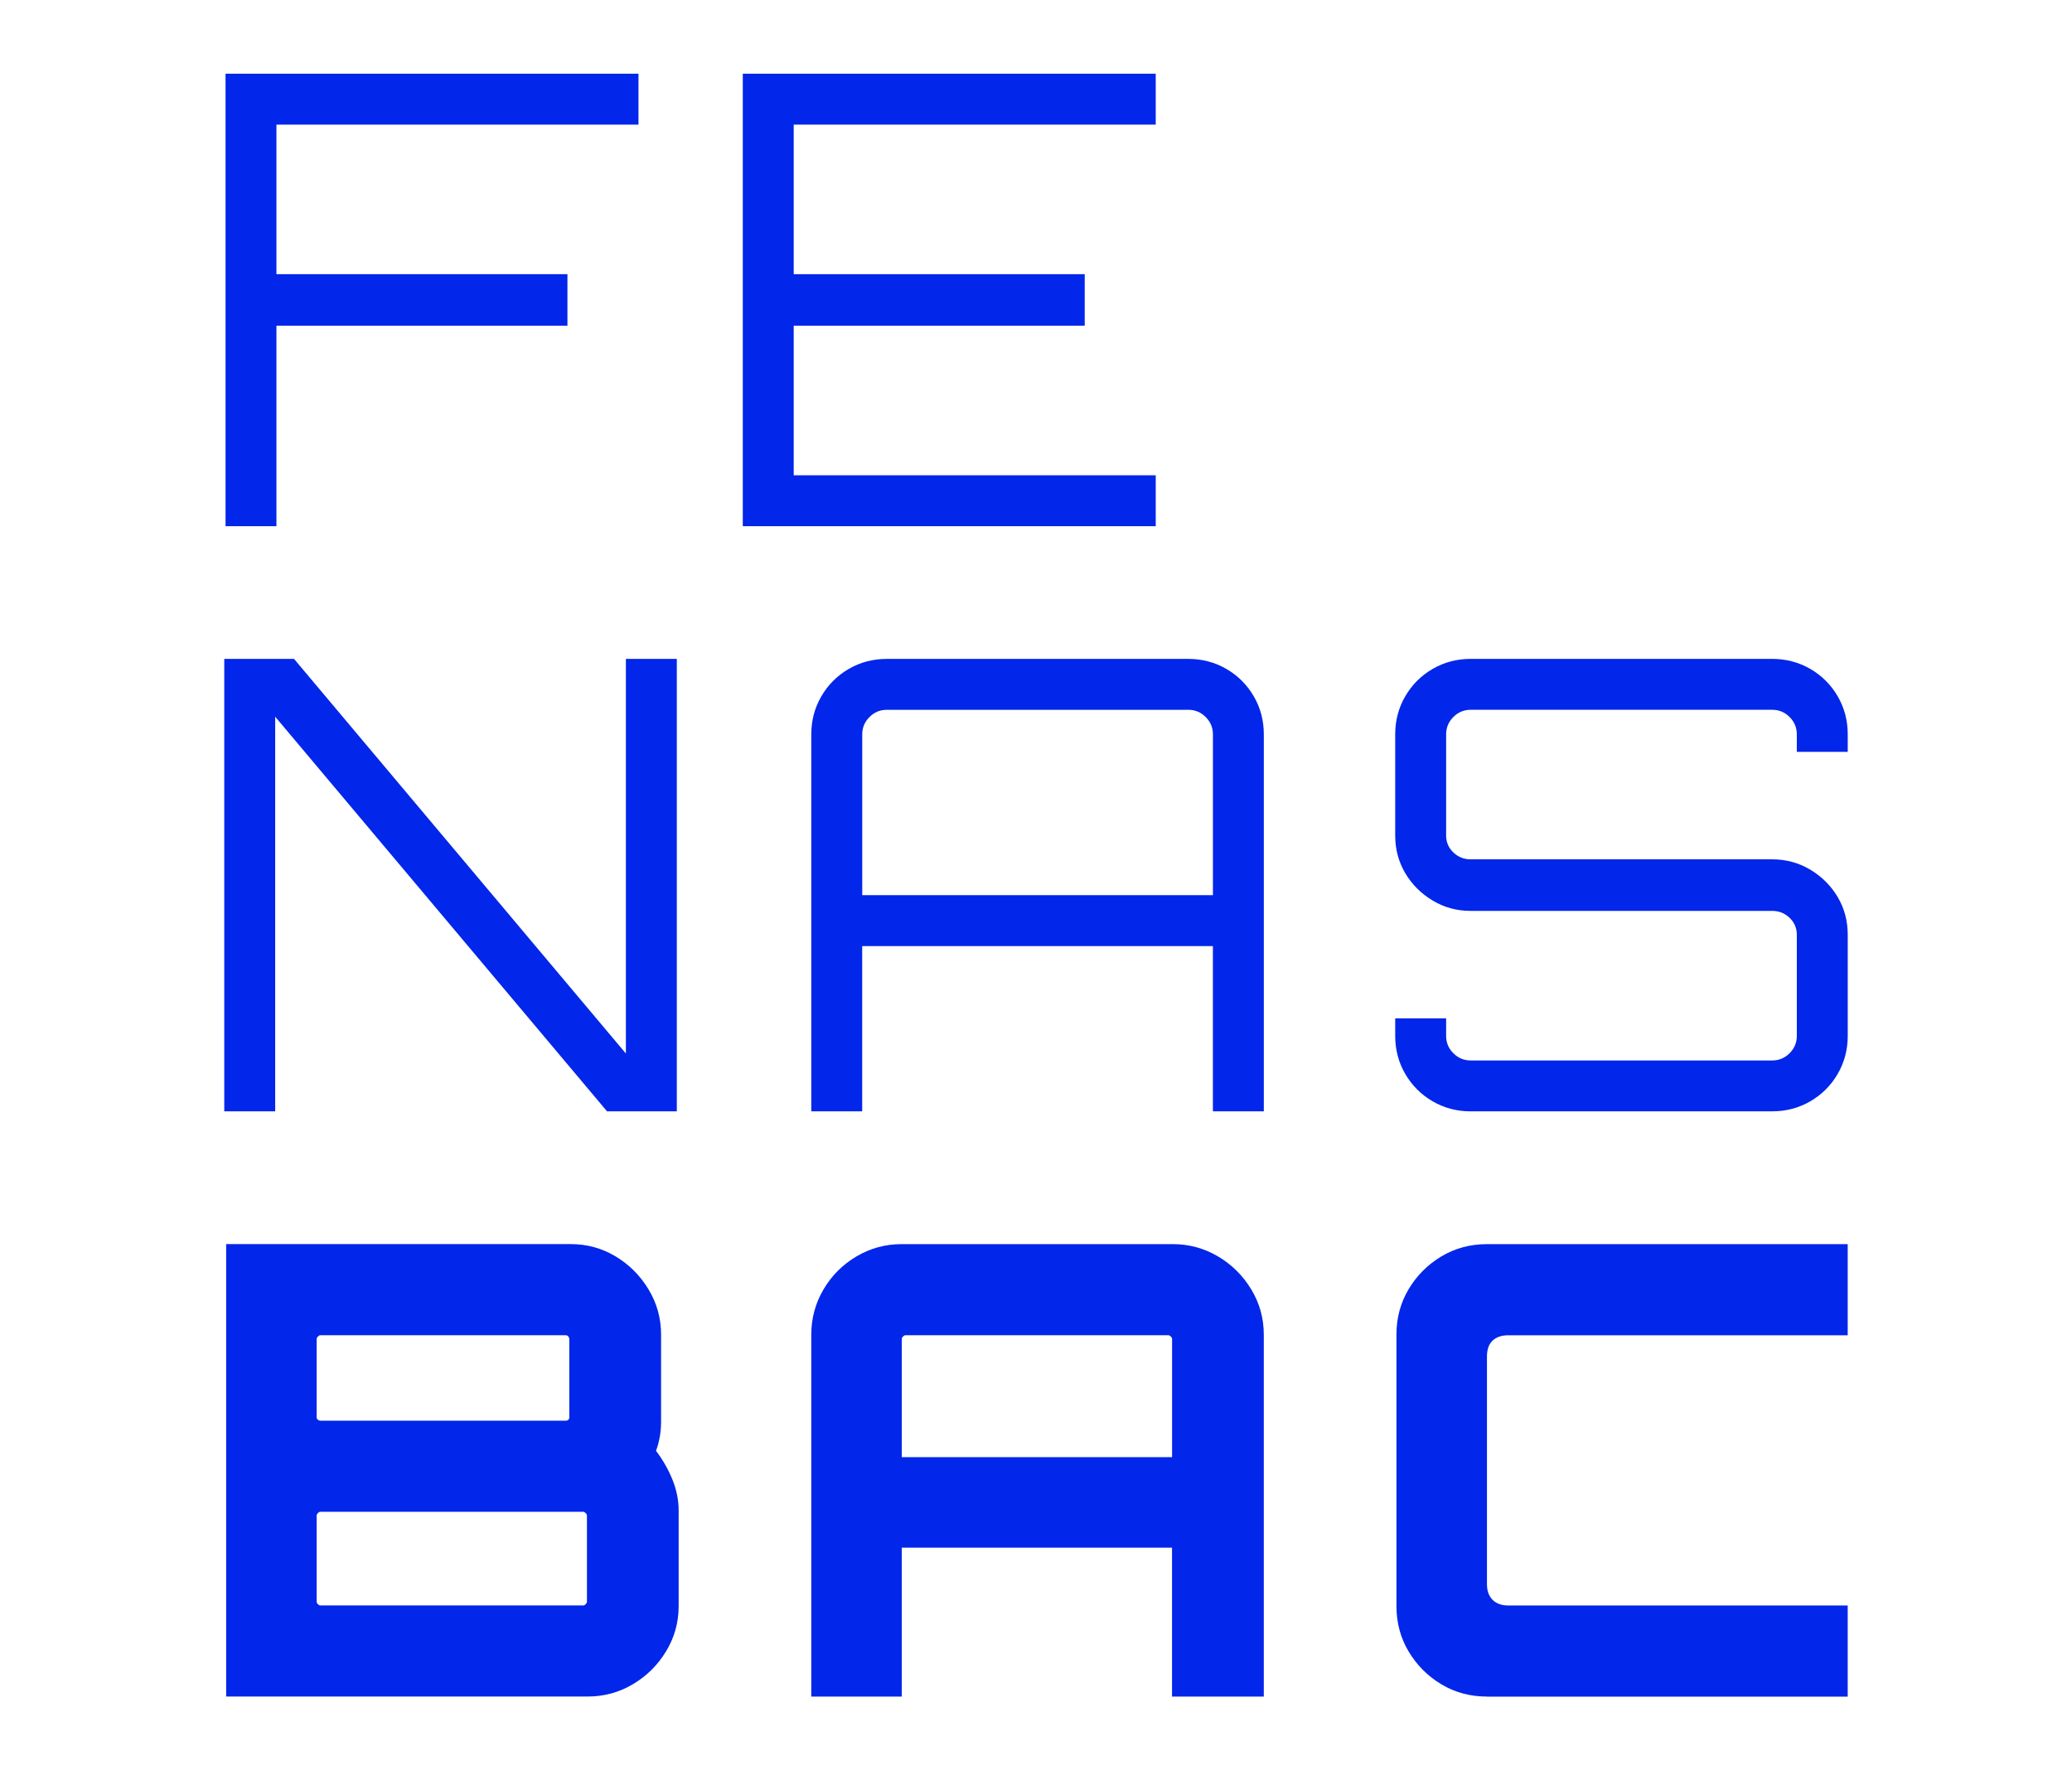
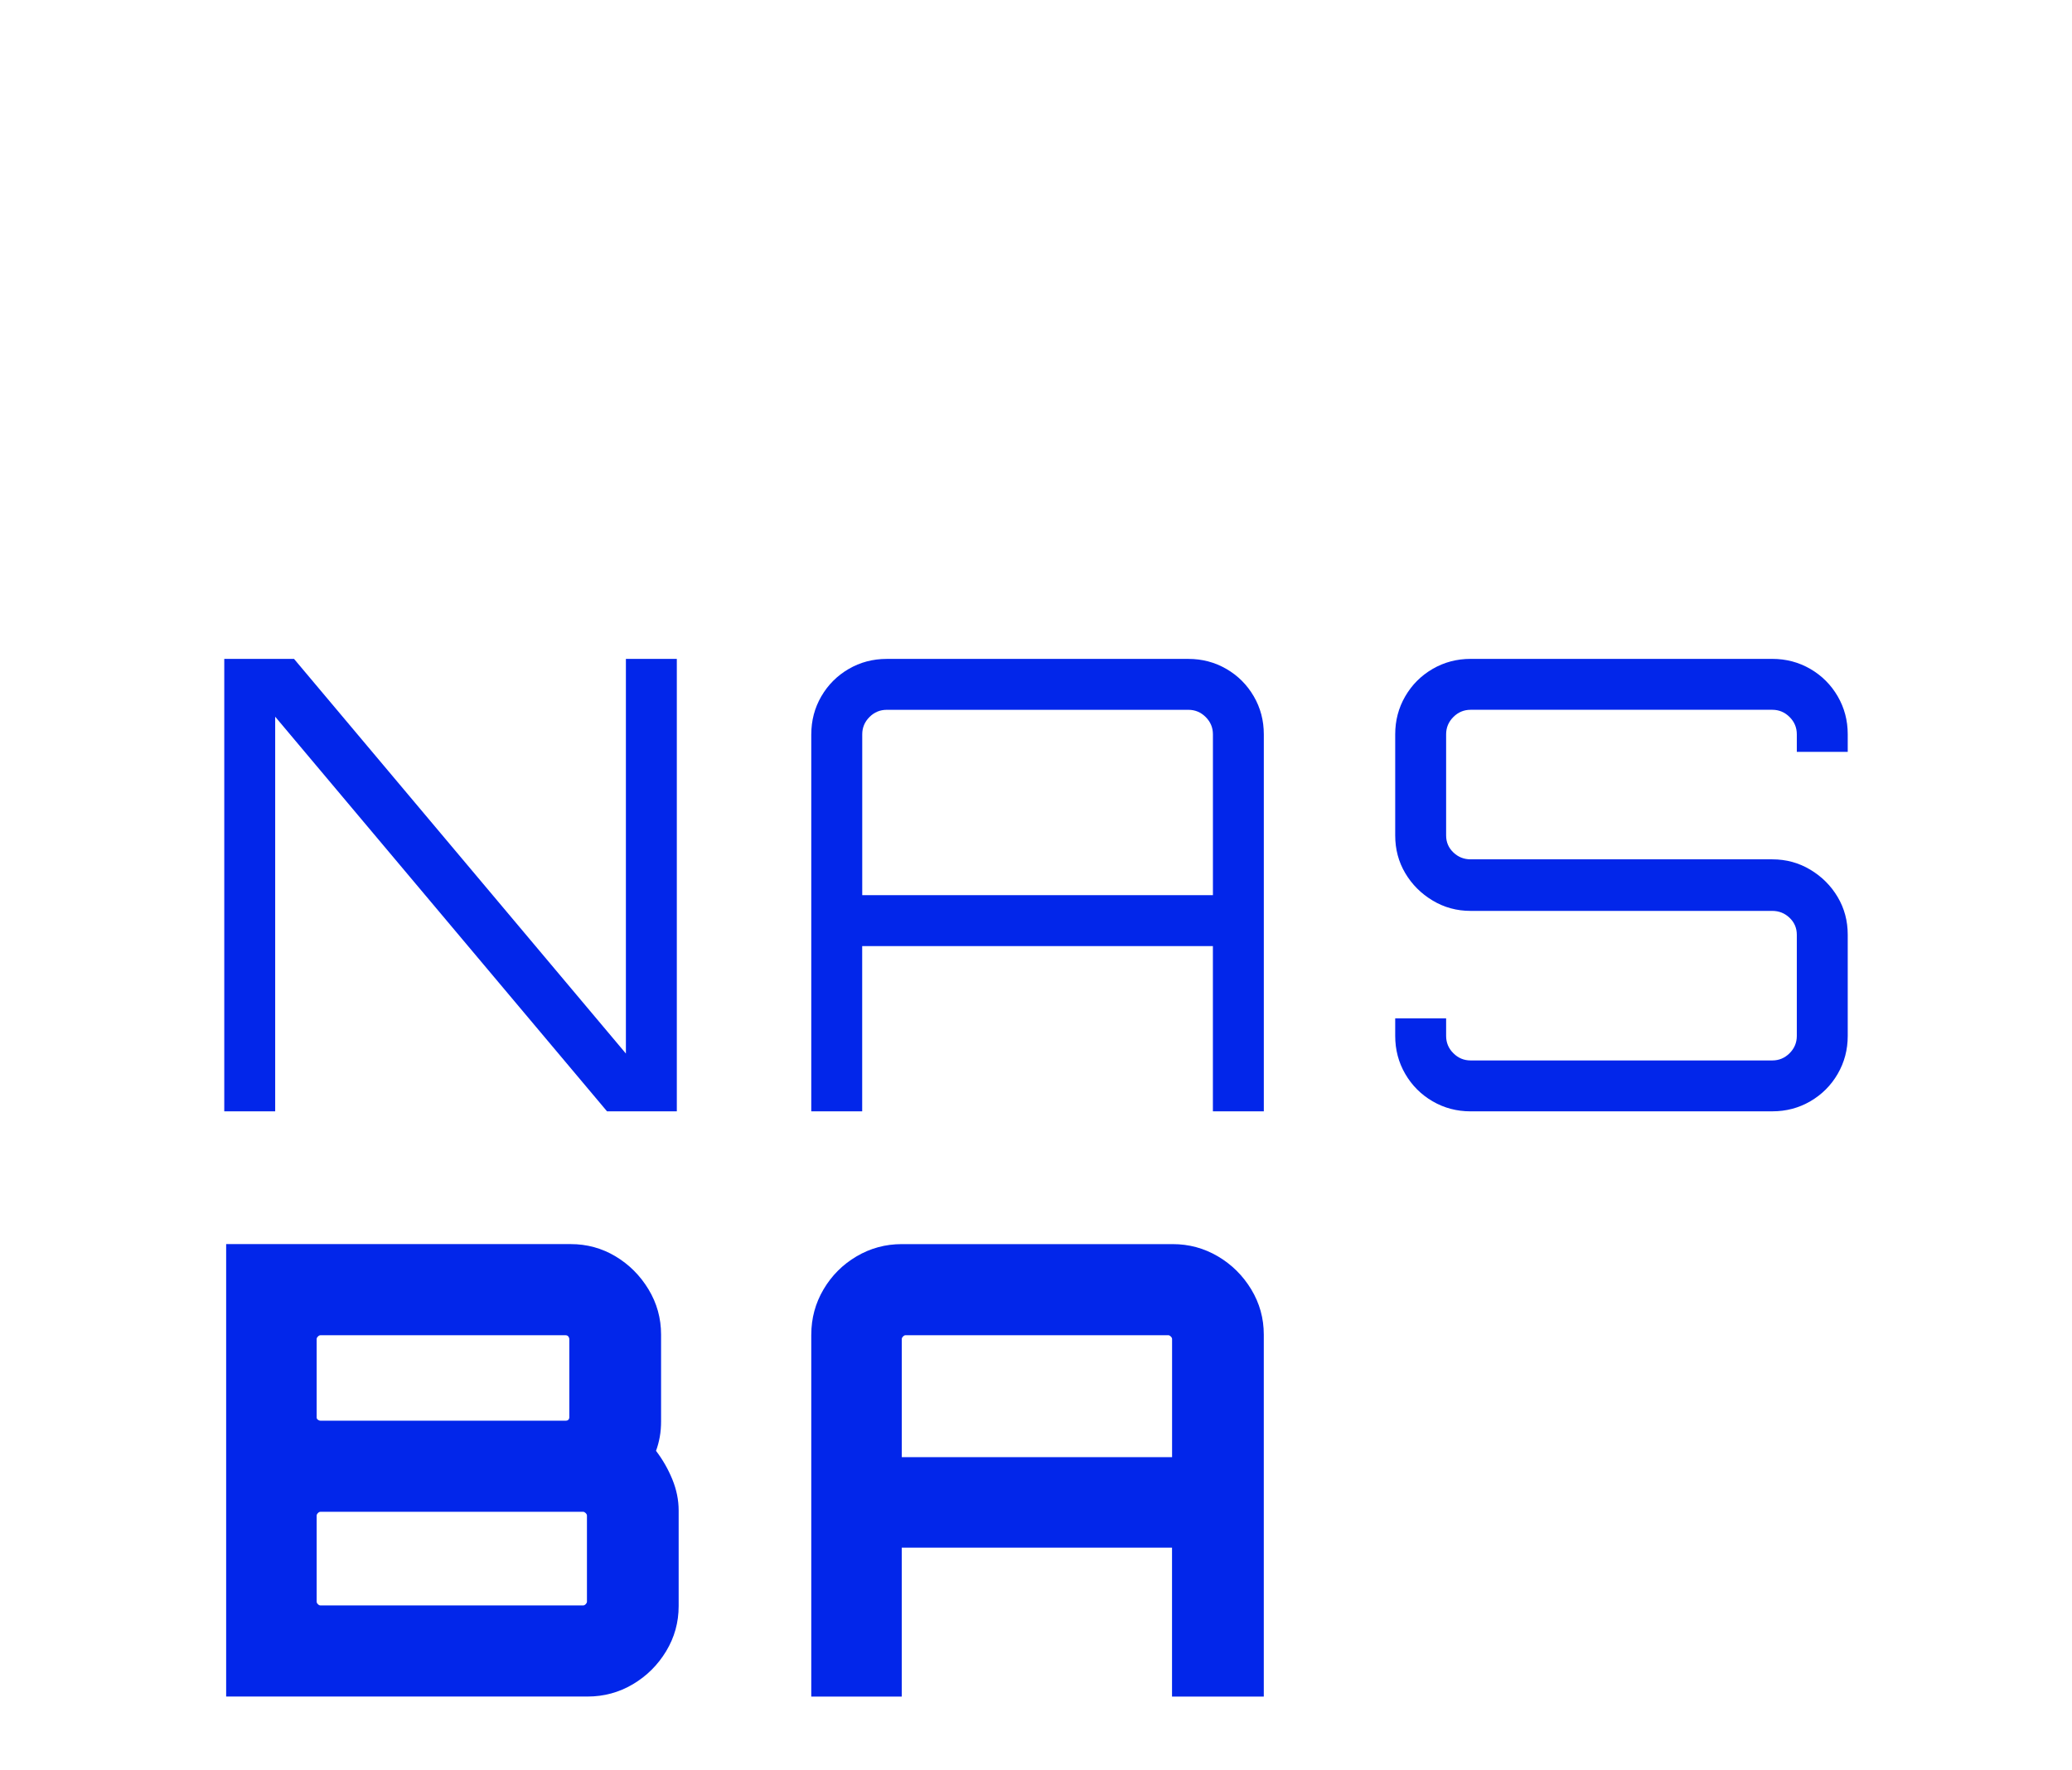
<svg xmlns="http://www.w3.org/2000/svg" id="a" viewBox="0 0 800 683.62">
  <defs>
    <style>.b{fill:#0226ea;}</style>
  </defs>
-   <path class="b" d="M87.08,203.18V28.46h159.44v19.66H106.73v57.76h112.36v19.9h-112.36v77.41h-19.66Z" />
-   <path class="b" d="M286.79,203.18V28.46h159.44v19.66h-139.78v57.76h112.36v19.9h-112.36v57.76h139.78v19.66h-159.44Z" />
  <path class="b" d="M86.59,429.17v-174.72h26.94l128.13,152.4v-152.4h19.66v174.72h-26.94l-128.13-152.4v152.4h-19.66Z" />
  <path class="b" d="M313.24,283.57c0-5.34,1.29-10.23,3.88-14.68,2.59-4.45,6.11-7.97,10.56-10.56,4.45-2.59,9.34-3.88,14.68-3.88h116.48c5.34,0,10.23,1.3,14.68,3.88,4.45,2.59,7.97,6.11,10.56,10.56,2.59,4.45,3.88,9.34,3.88,14.68v145.6h-19.66v-63.82h-135.41v63.82h-19.66v-145.6ZM468.31,345.69v-62.12c0-2.59-.93-4.81-2.79-6.67-1.86-1.86-4.09-2.79-6.67-2.79h-116.48c-2.59,0-4.82.93-6.67,2.79-1.86,1.86-2.79,4.09-2.79,6.67v62.12h135.41Z" />
  <path class="b" d="M567.81,429.17c-5.34,0-10.23-1.29-14.68-3.88-4.45-2.59-7.97-6.11-10.56-10.56-2.59-4.45-3.88-9.34-3.88-14.68v-6.8h19.66v6.8c0,2.59.93,4.82,2.79,6.67,1.86,1.86,4.08,2.79,6.67,2.79h116.48c2.59,0,4.81-.93,6.67-2.79,1.86-1.86,2.79-4.09,2.79-6.67v-39.07c0-2.59-.93-4.77-2.79-6.55-1.86-1.78-4.09-2.67-6.67-2.67h-116.48c-5.34,0-10.23-1.33-14.68-4.01-4.45-2.67-7.97-6.19-10.56-10.56-2.59-4.37-3.88-9.22-3.88-14.56v-39.07c0-5.34,1.29-10.23,3.88-14.68,2.59-4.45,6.1-7.97,10.56-10.56,4.45-2.59,9.34-3.88,14.68-3.88h116.48c5.34,0,10.23,1.3,14.68,3.88,4.45,2.59,7.97,6.11,10.56,10.56,2.59,4.45,3.88,9.34,3.88,14.68v6.79h-19.66v-6.79c0-2.59-.93-4.81-2.79-6.67-1.86-1.86-4.09-2.79-6.67-2.79h-116.48c-2.59,0-4.82.93-6.67,2.79-1.86,1.86-2.79,4.09-2.79,6.67v39.07c0,2.59.93,4.77,2.79,6.55,1.86,1.78,4.08,2.67,6.67,2.67h116.48c5.34,0,10.23,1.33,14.68,4,4.45,2.67,7.97,6.19,10.56,10.56,2.59,4.37,3.88,9.22,3.88,14.56v39.07c0,5.34-1.3,10.23-3.88,14.68-2.59,4.45-6.11,7.97-10.56,10.56-4.45,2.59-9.34,3.88-14.68,3.88h-116.48Z" />
  <path class="b" d="M87.32,480.43h132.98c6.31,0,12.09,1.58,17.35,4.73,5.26,3.15,9.5,7.4,12.74,12.74,3.23,5.34,4.85,11.16,4.85,17.47v33.49c0,2.1-.16,4.09-.49,5.95-.33,1.86-.81,3.68-1.46,5.46,2.59,3.4,4.69,7.08,6.31,11.04,1.62,3.97,2.43,7.97,2.43,12.01v36.89c0,6.31-1.62,12.13-4.85,17.47-3.24,5.34-7.52,9.58-12.86,12.74-5.34,3.15-11.16,4.73-17.47,4.73H87.32v-174.72ZM123.72,548.63h94.64c.49,0,.85-.12,1.09-.36.24-.24.36-.52.36-.85v-30.33c0-.32-.12-.64-.36-.97-.24-.32-.61-.49-1.09-.49h-94.64c-.33,0-.65.16-.97.49-.33.33-.49.65-.49.97v30.33c0,.33.16.61.49.85.32.24.65.36.97.36ZM123.72,619.97h101.44c.32,0,.65-.16.97-.48.32-.32.49-.65.49-.97v-33.25c0-.32-.16-.64-.49-.97-.33-.32-.65-.49-.97-.49h-101.44c-.33,0-.65.16-.97.49-.33.33-.49.65-.49.97v33.25c0,.33.16.65.49.97.32.33.65.48.97.48Z" />
  <path class="b" d="M313.24,515.38c0-6.31,1.58-12.13,4.73-17.47,3.15-5.34,7.4-9.59,12.74-12.74,5.34-3.15,11.16-4.73,17.47-4.73h104.59c6.31,0,12.13,1.58,17.47,4.73,5.34,3.15,9.62,7.4,12.86,12.74,3.23,5.34,4.85,11.16,4.85,17.47v139.78h-35.43v-57.51h-104.35v57.51h-34.94v-139.78ZM452.54,562.7v-45.62c0-.32-.16-.64-.49-.97-.33-.32-.65-.49-.97-.49h-101.44c-.33,0-.65.16-.97.49-.33.33-.49.65-.49.97v45.62h104.35Z" />
-   <path class="b" d="M574.11,655.16c-6.47,0-12.34-1.58-17.59-4.73-5.26-3.15-9.46-7.36-12.62-12.62-3.15-5.26-4.73-11.12-4.73-17.59v-104.83c0-6.47,1.58-12.34,4.73-17.59,3.15-5.26,7.36-9.46,12.62-12.62,5.26-3.15,11.12-4.73,17.59-4.73h139.29v35.19h-131.04c-2.59,0-4.61.69-6.07,2.06-1.46,1.38-2.18,3.44-2.18,6.19v87.85c0,2.59.73,4.61,2.18,6.07,1.46,1.46,3.48,2.18,6.07,2.18h131.04v35.19h-139.29Z" />
</svg>